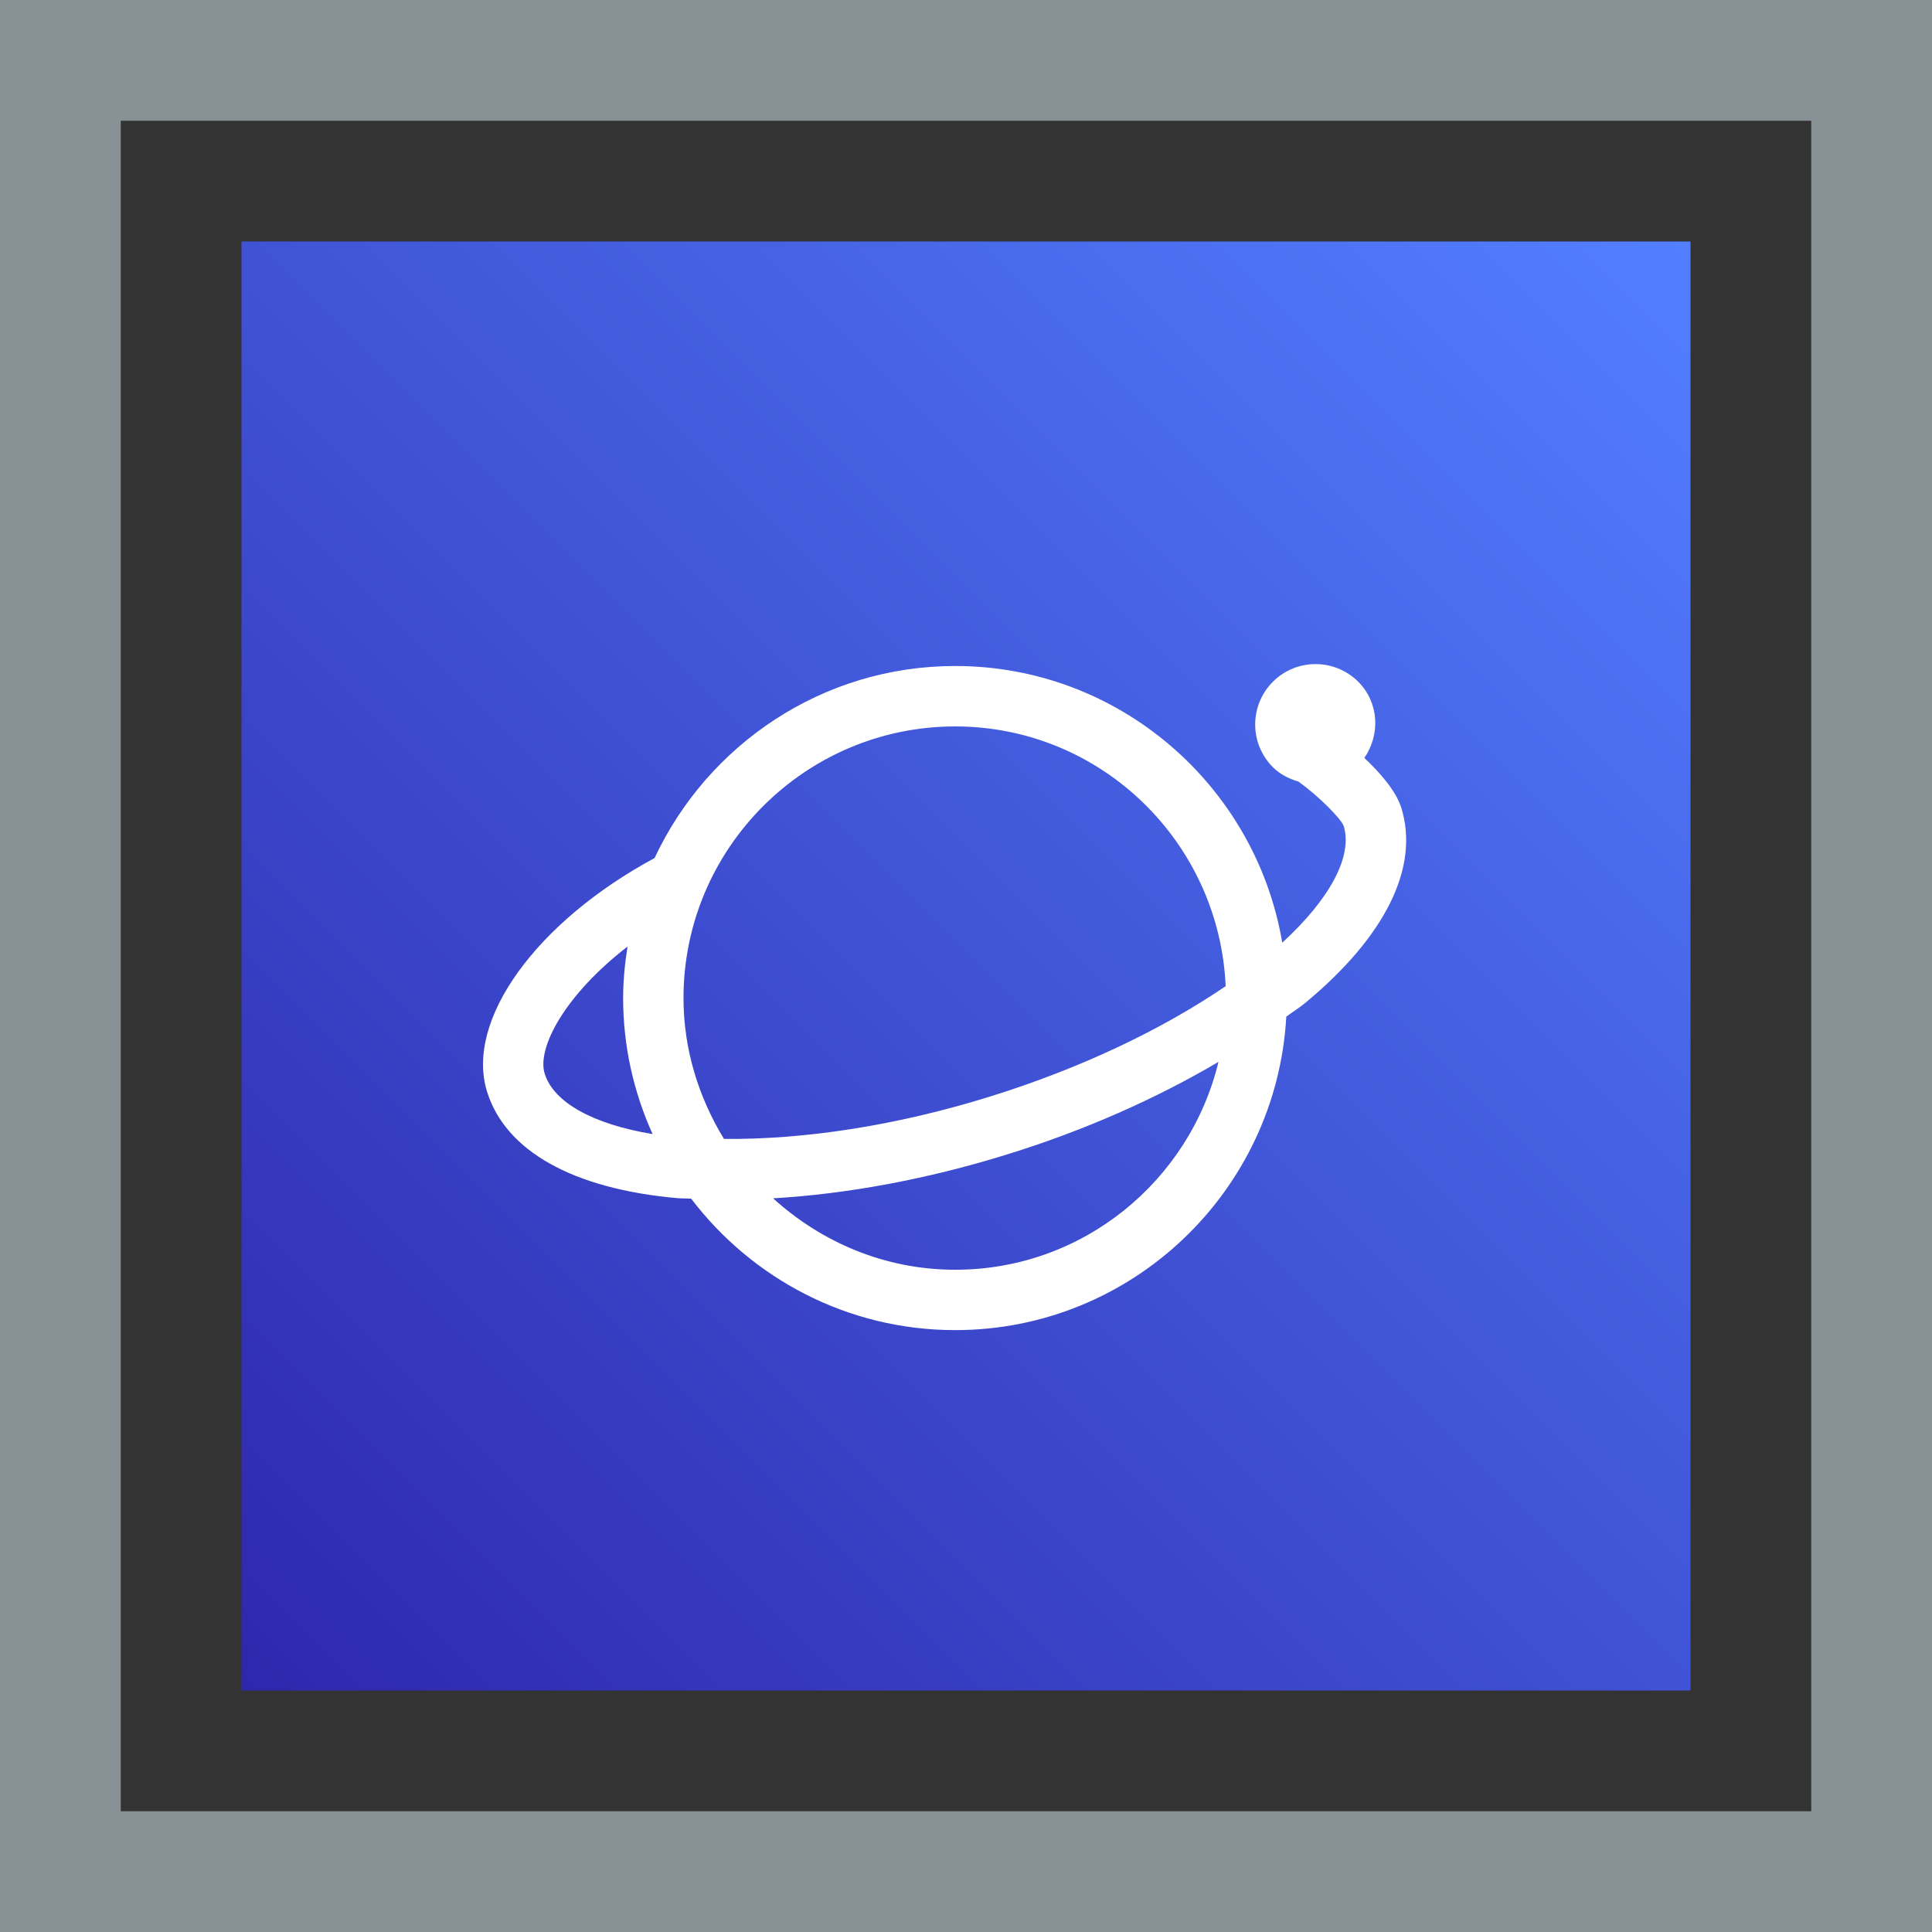
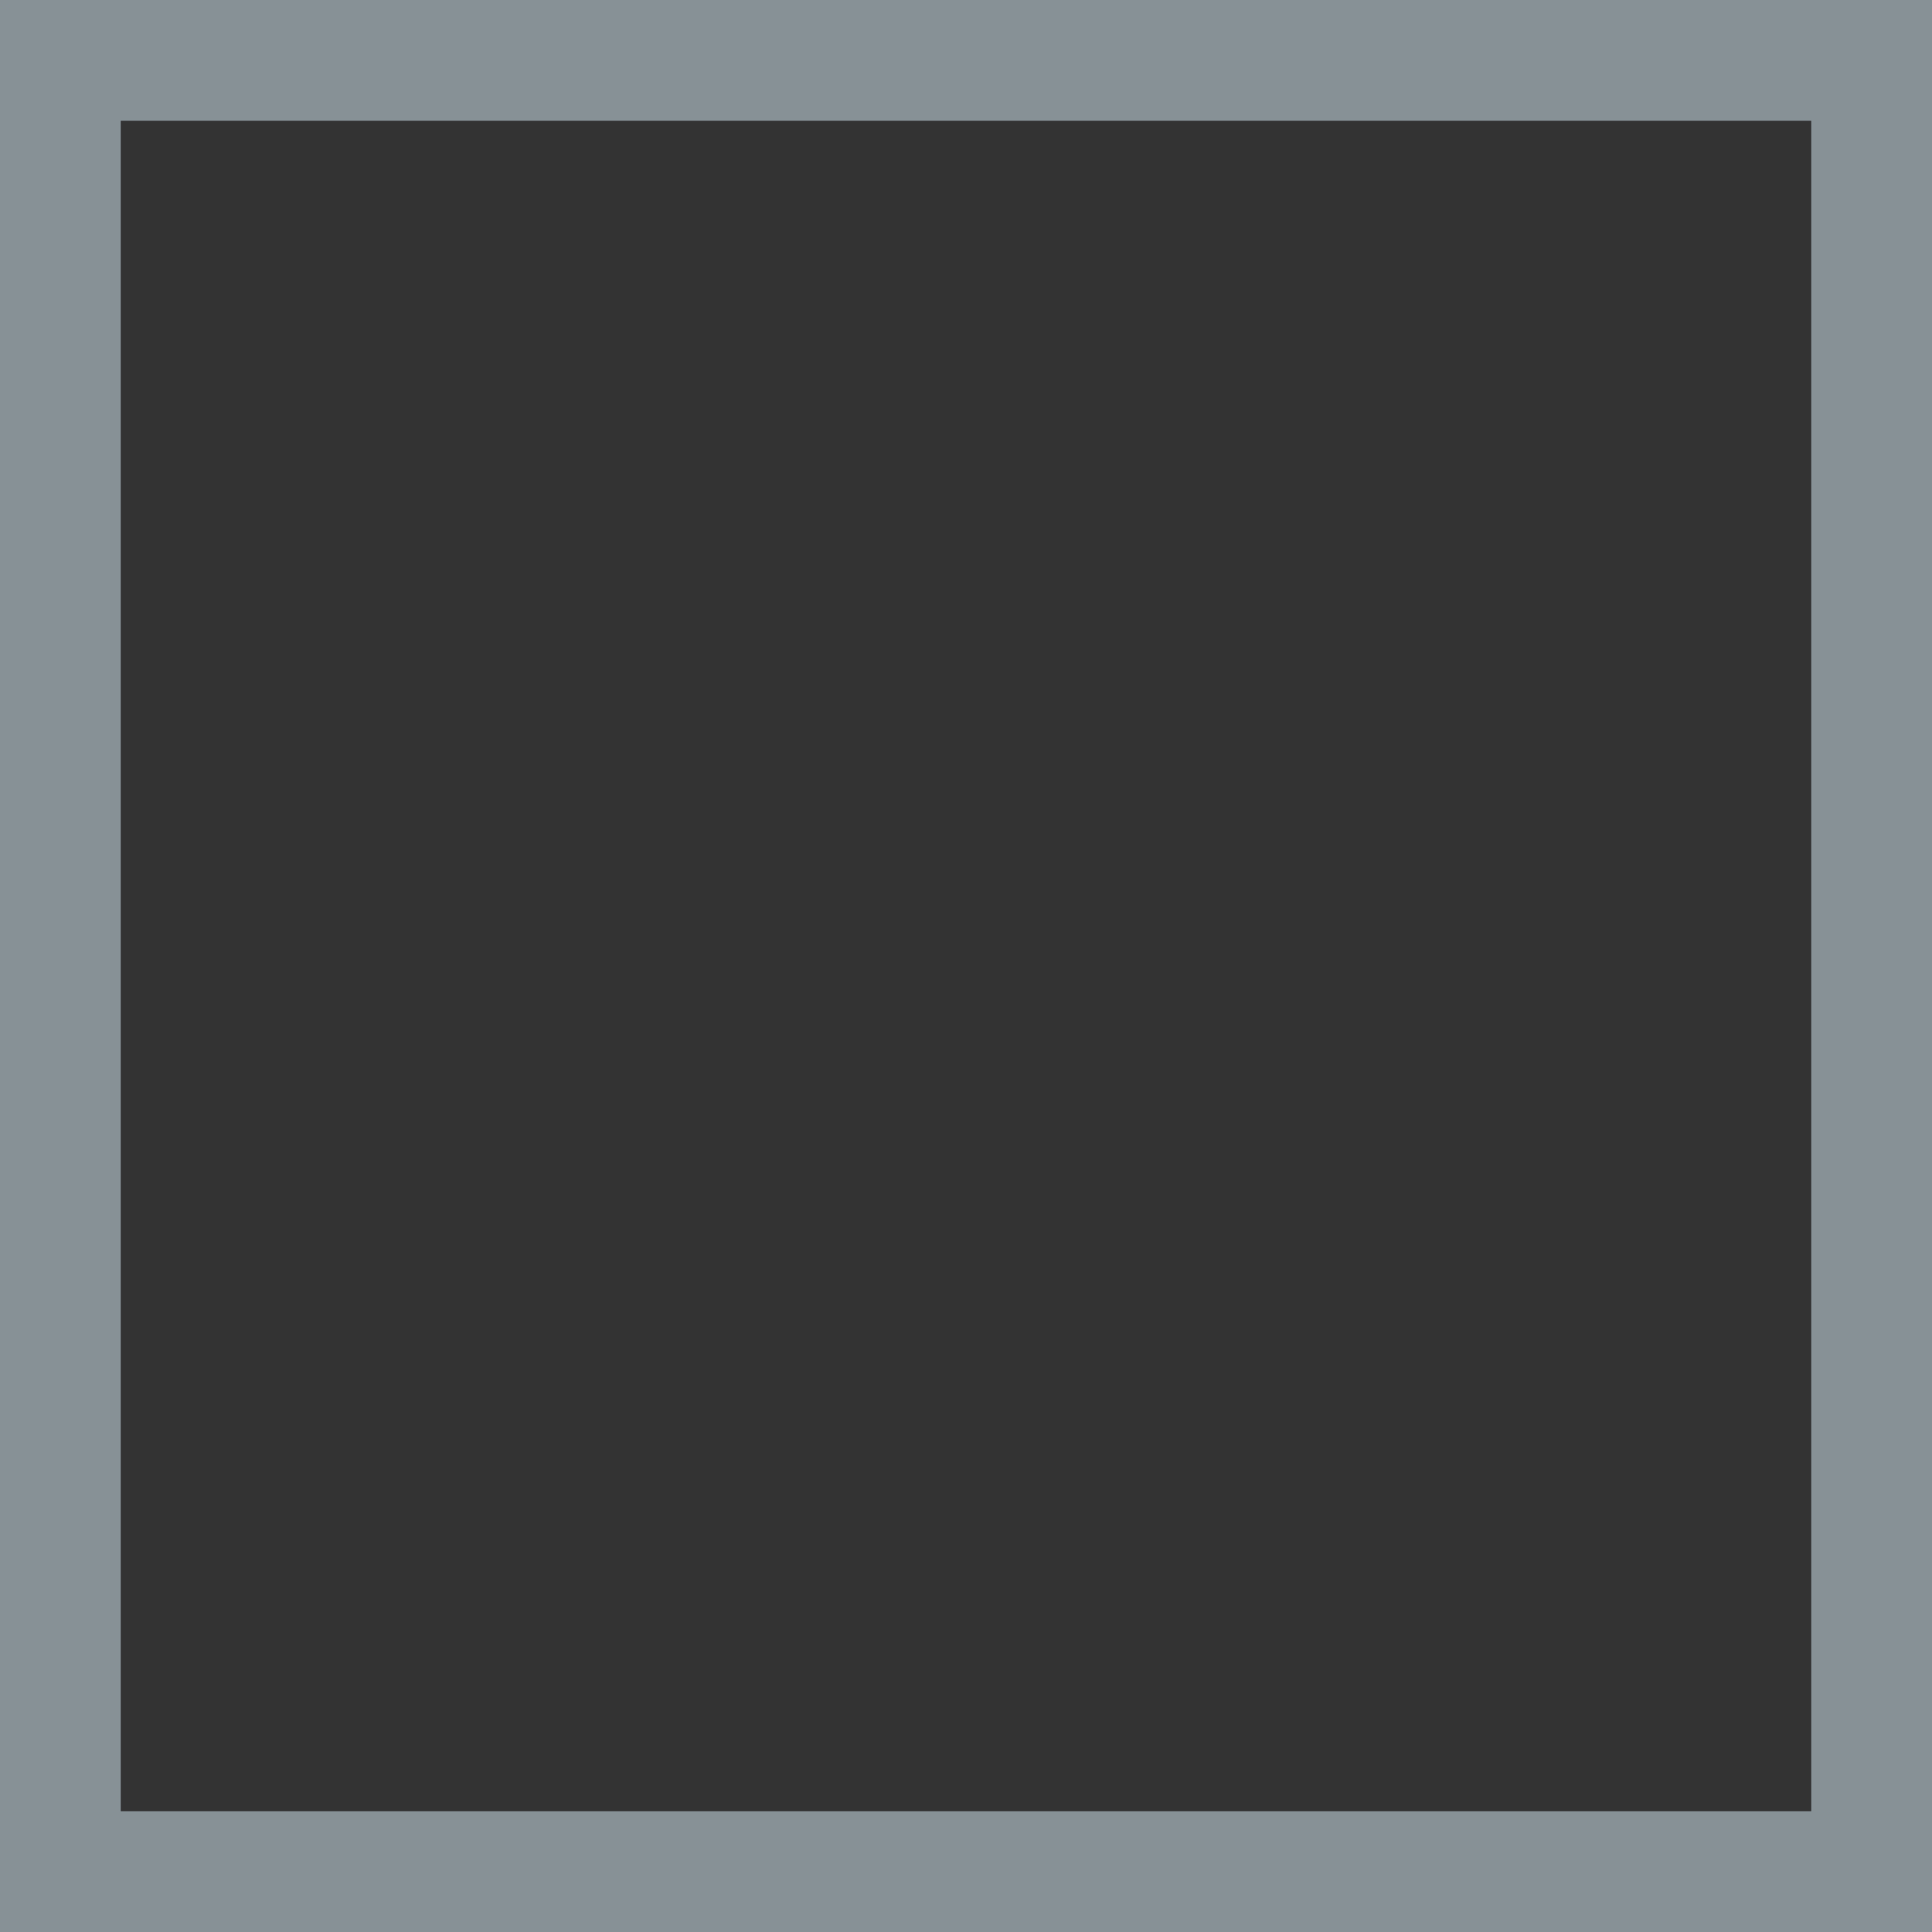
<svg xmlns="http://www.w3.org/2000/svg" width="32px" height="32px" viewBox="0 0 32 32" version="1.1">
  <rect x="0" y="0" width="32" height="32" fill="#333333" stroke="none" />
  <title>Icon-Architecture-Category/16/Satellite_16</title>
  <defs>
    <linearGradient x1="0%" y1="100%" x2="100%" y2="0%" id="linearGradient-1">
      <stop stop-color="#2E27AD" offset="0%" />
      <stop stop-color="#527FFF" offset="100%" />
    </linearGradient>
  </defs>
  <g id="Icon-Architecture-Category/16/Satellite_16" stroke="none" stroke-width="1" fill="none" fill-rule="evenodd">
-     <rect id="Rectangle" fill="url(#linearGradient-1)" x="4" y="4" width="24" height="24" />
    <rect id="#879196-Border-Copy-22" stroke="#879196" stroke-width="2" x="1" y="1" width="30" height="30" />
    <g id="Icon-Category/16/Satellite_16" transform="translate(8, 8)" fill="#FFFFFF">
-       <path d="M7.821,13.031 C6.657,13.031 5.605,12.575 4.805,11.848 C6.02,11.777 7.348,11.536 8.69,11.118 C9.981,10.719 11.165,10.187 12.182,9.588 C11.705,11.559 9.937,13.031 7.821,13.031 M1.022,9.784 C0.888,9.354 1.363,8.473 2.394,7.678 C2.35,7.957 2.321,8.241 2.321,8.531 C2.321,9.335 2.498,10.095 2.809,10.784 C1.826,10.621 1.171,10.261 1.022,9.784 M7.821,4.032 C10.235,4.032 12.195,5.946 12.301,8.334 C11.241,9.056 9.895,9.697 8.393,10.164 C6.833,10.649 5.306,10.877 3.991,10.864 C3.575,10.181 3.321,9.387 3.321,8.531 C3.321,6.051 5.34,4.032 7.821,4.032 M15.21,5.38 C15.122,5.098 14.852,4.793 14.598,4.554 C14.864,4.165 14.842,3.639 14.497,3.292 C14.106,2.902 13.473,2.902 13.083,3.292 C12.692,3.683 12.692,4.316 13.083,4.707 C13.205,4.83 13.353,4.899 13.508,4.946 C13.851,5.194 14.206,5.556 14.255,5.678 C14.41,6.178 14.03,6.888 13.238,7.614 C12.8,5.018 10.54,3.031 7.821,3.031 C5.618,3.031 3.719,4.337 2.842,6.212 C0.887,7.266 -0.301,8.895 0.067,10.081 C0.373,11.065 1.491,11.691 3.217,11.845 C3.291,11.851 3.372,11.848 3.448,11.854 C4.454,13.175 6.038,14.031 7.821,14.031 C10.75,14.031 13.144,11.729 13.305,8.839 C13.404,8.764 13.519,8.694 13.612,8.617 C14.948,7.513 15.515,6.364 15.21,5.38" id="Satellite_Category-Icon_16_Squid" />
-     </g>
+       </g>
  </g>
</svg>